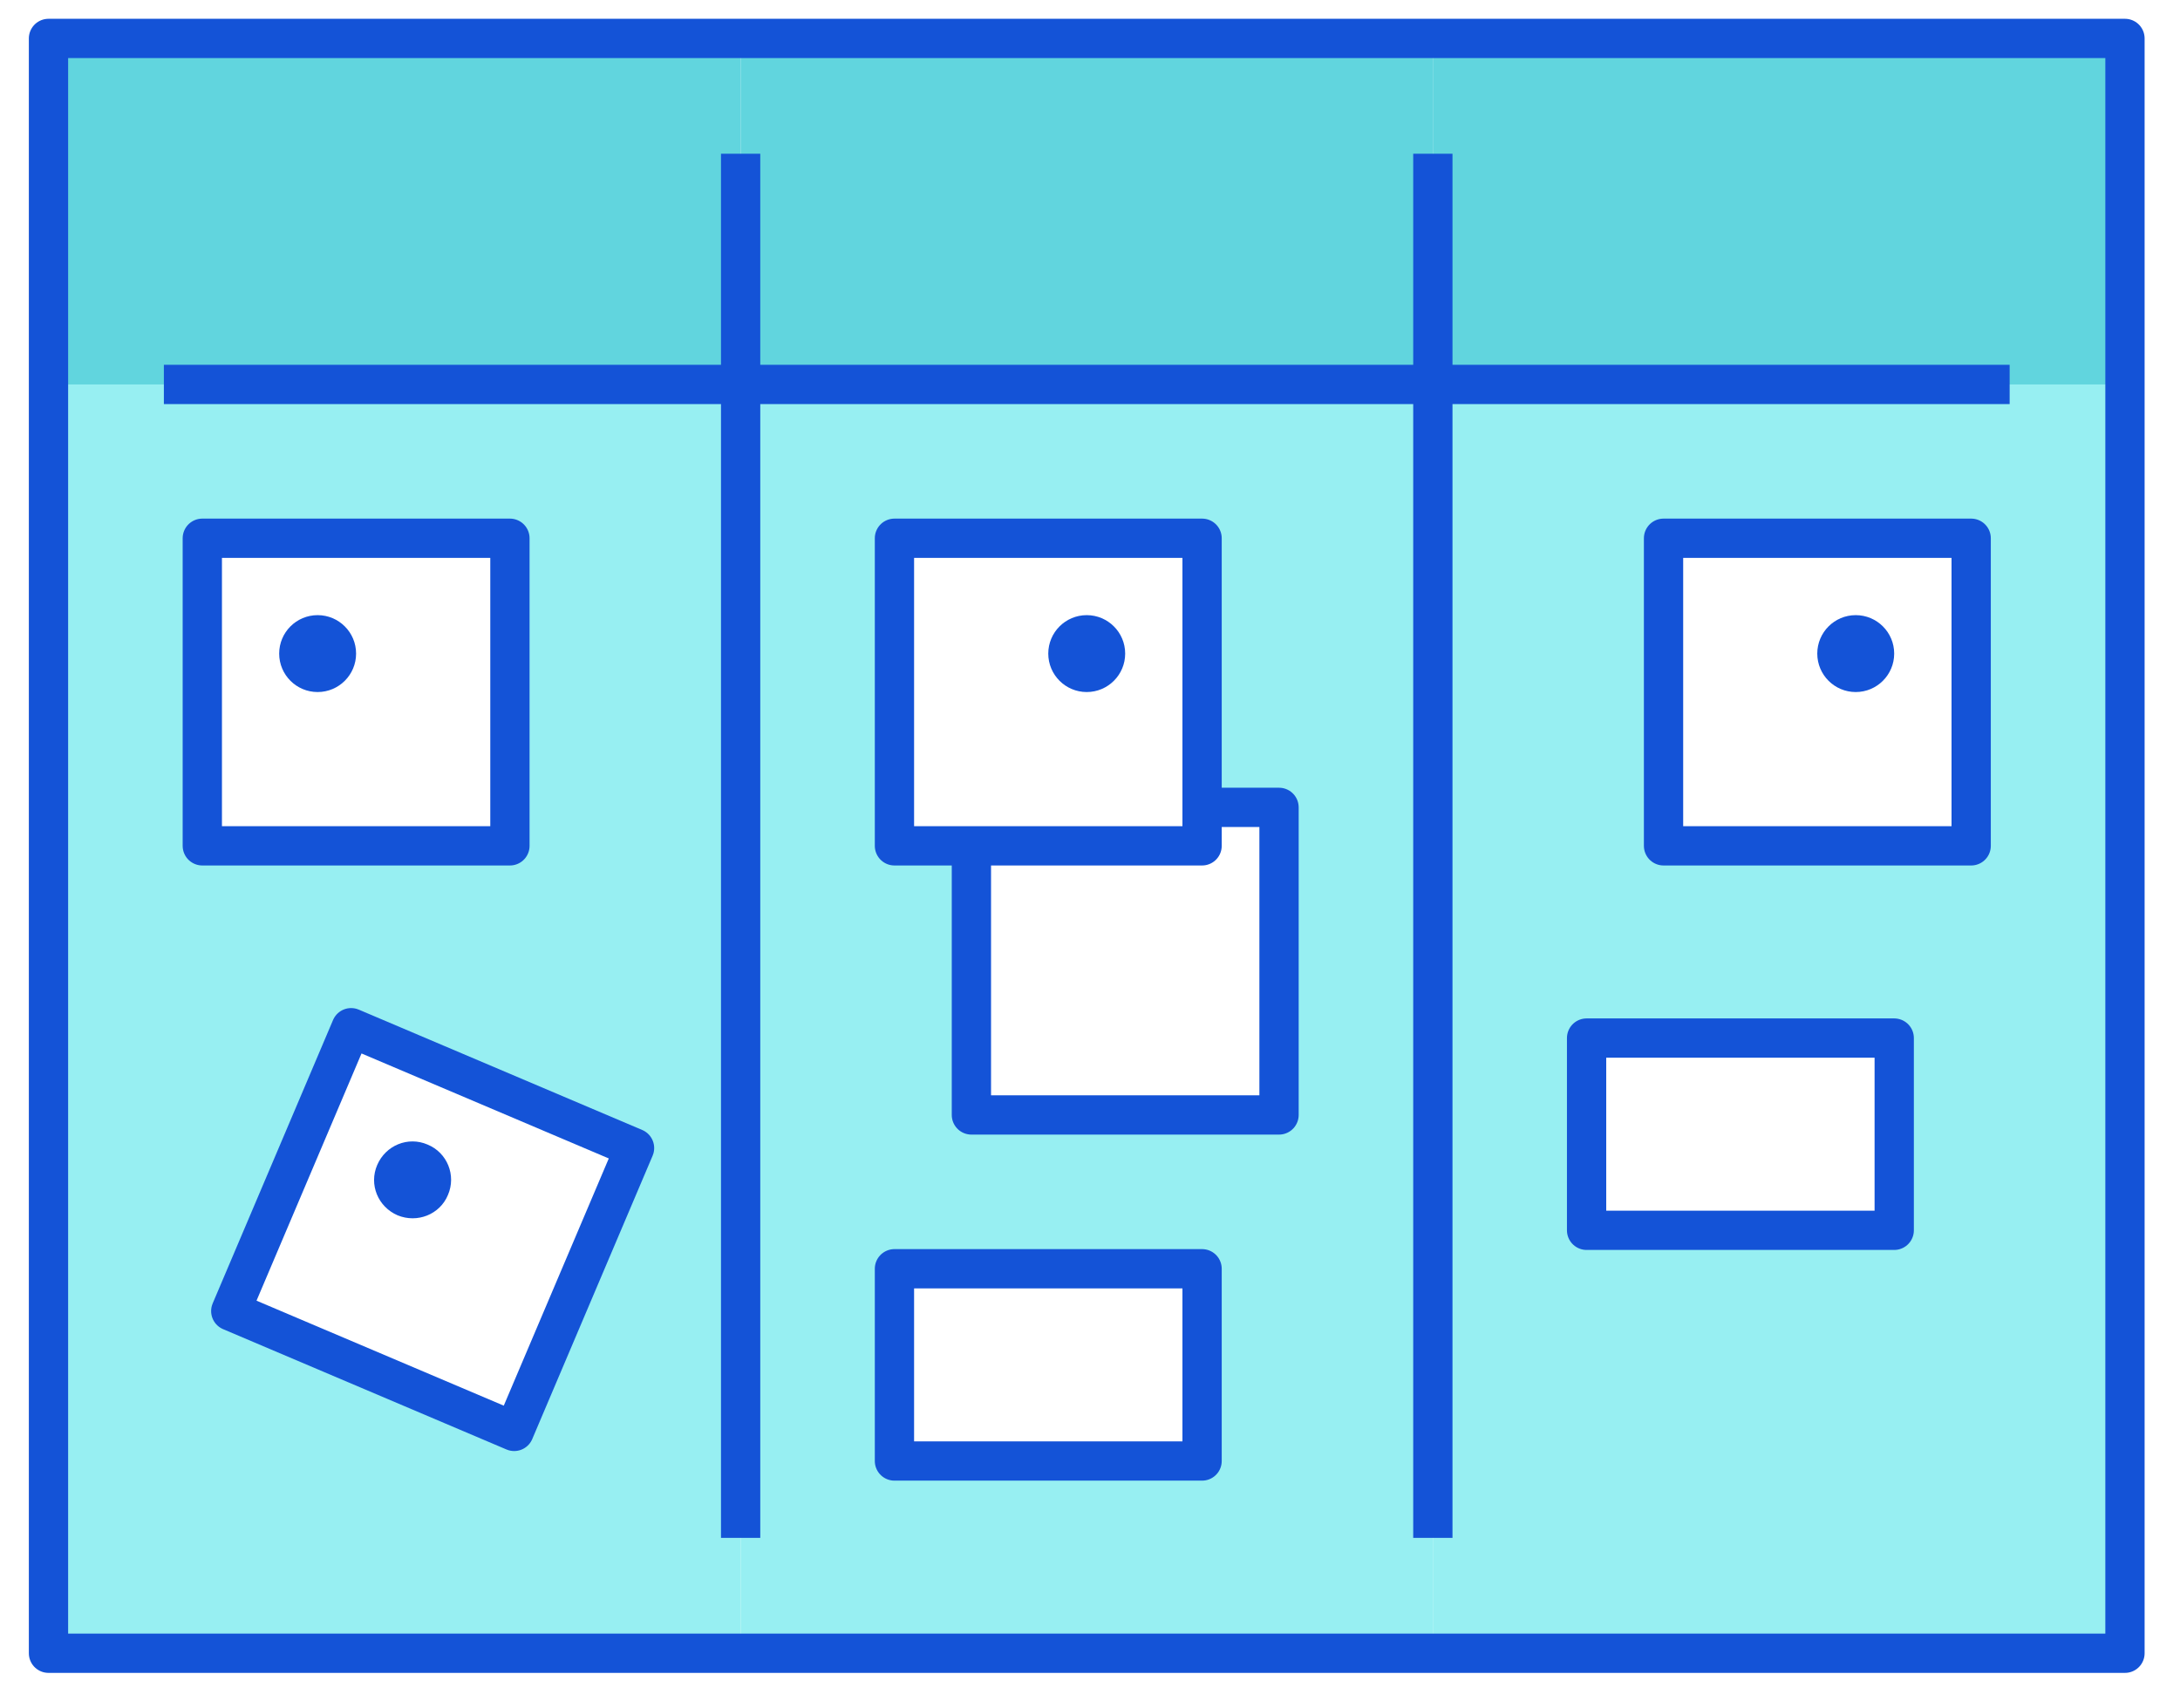
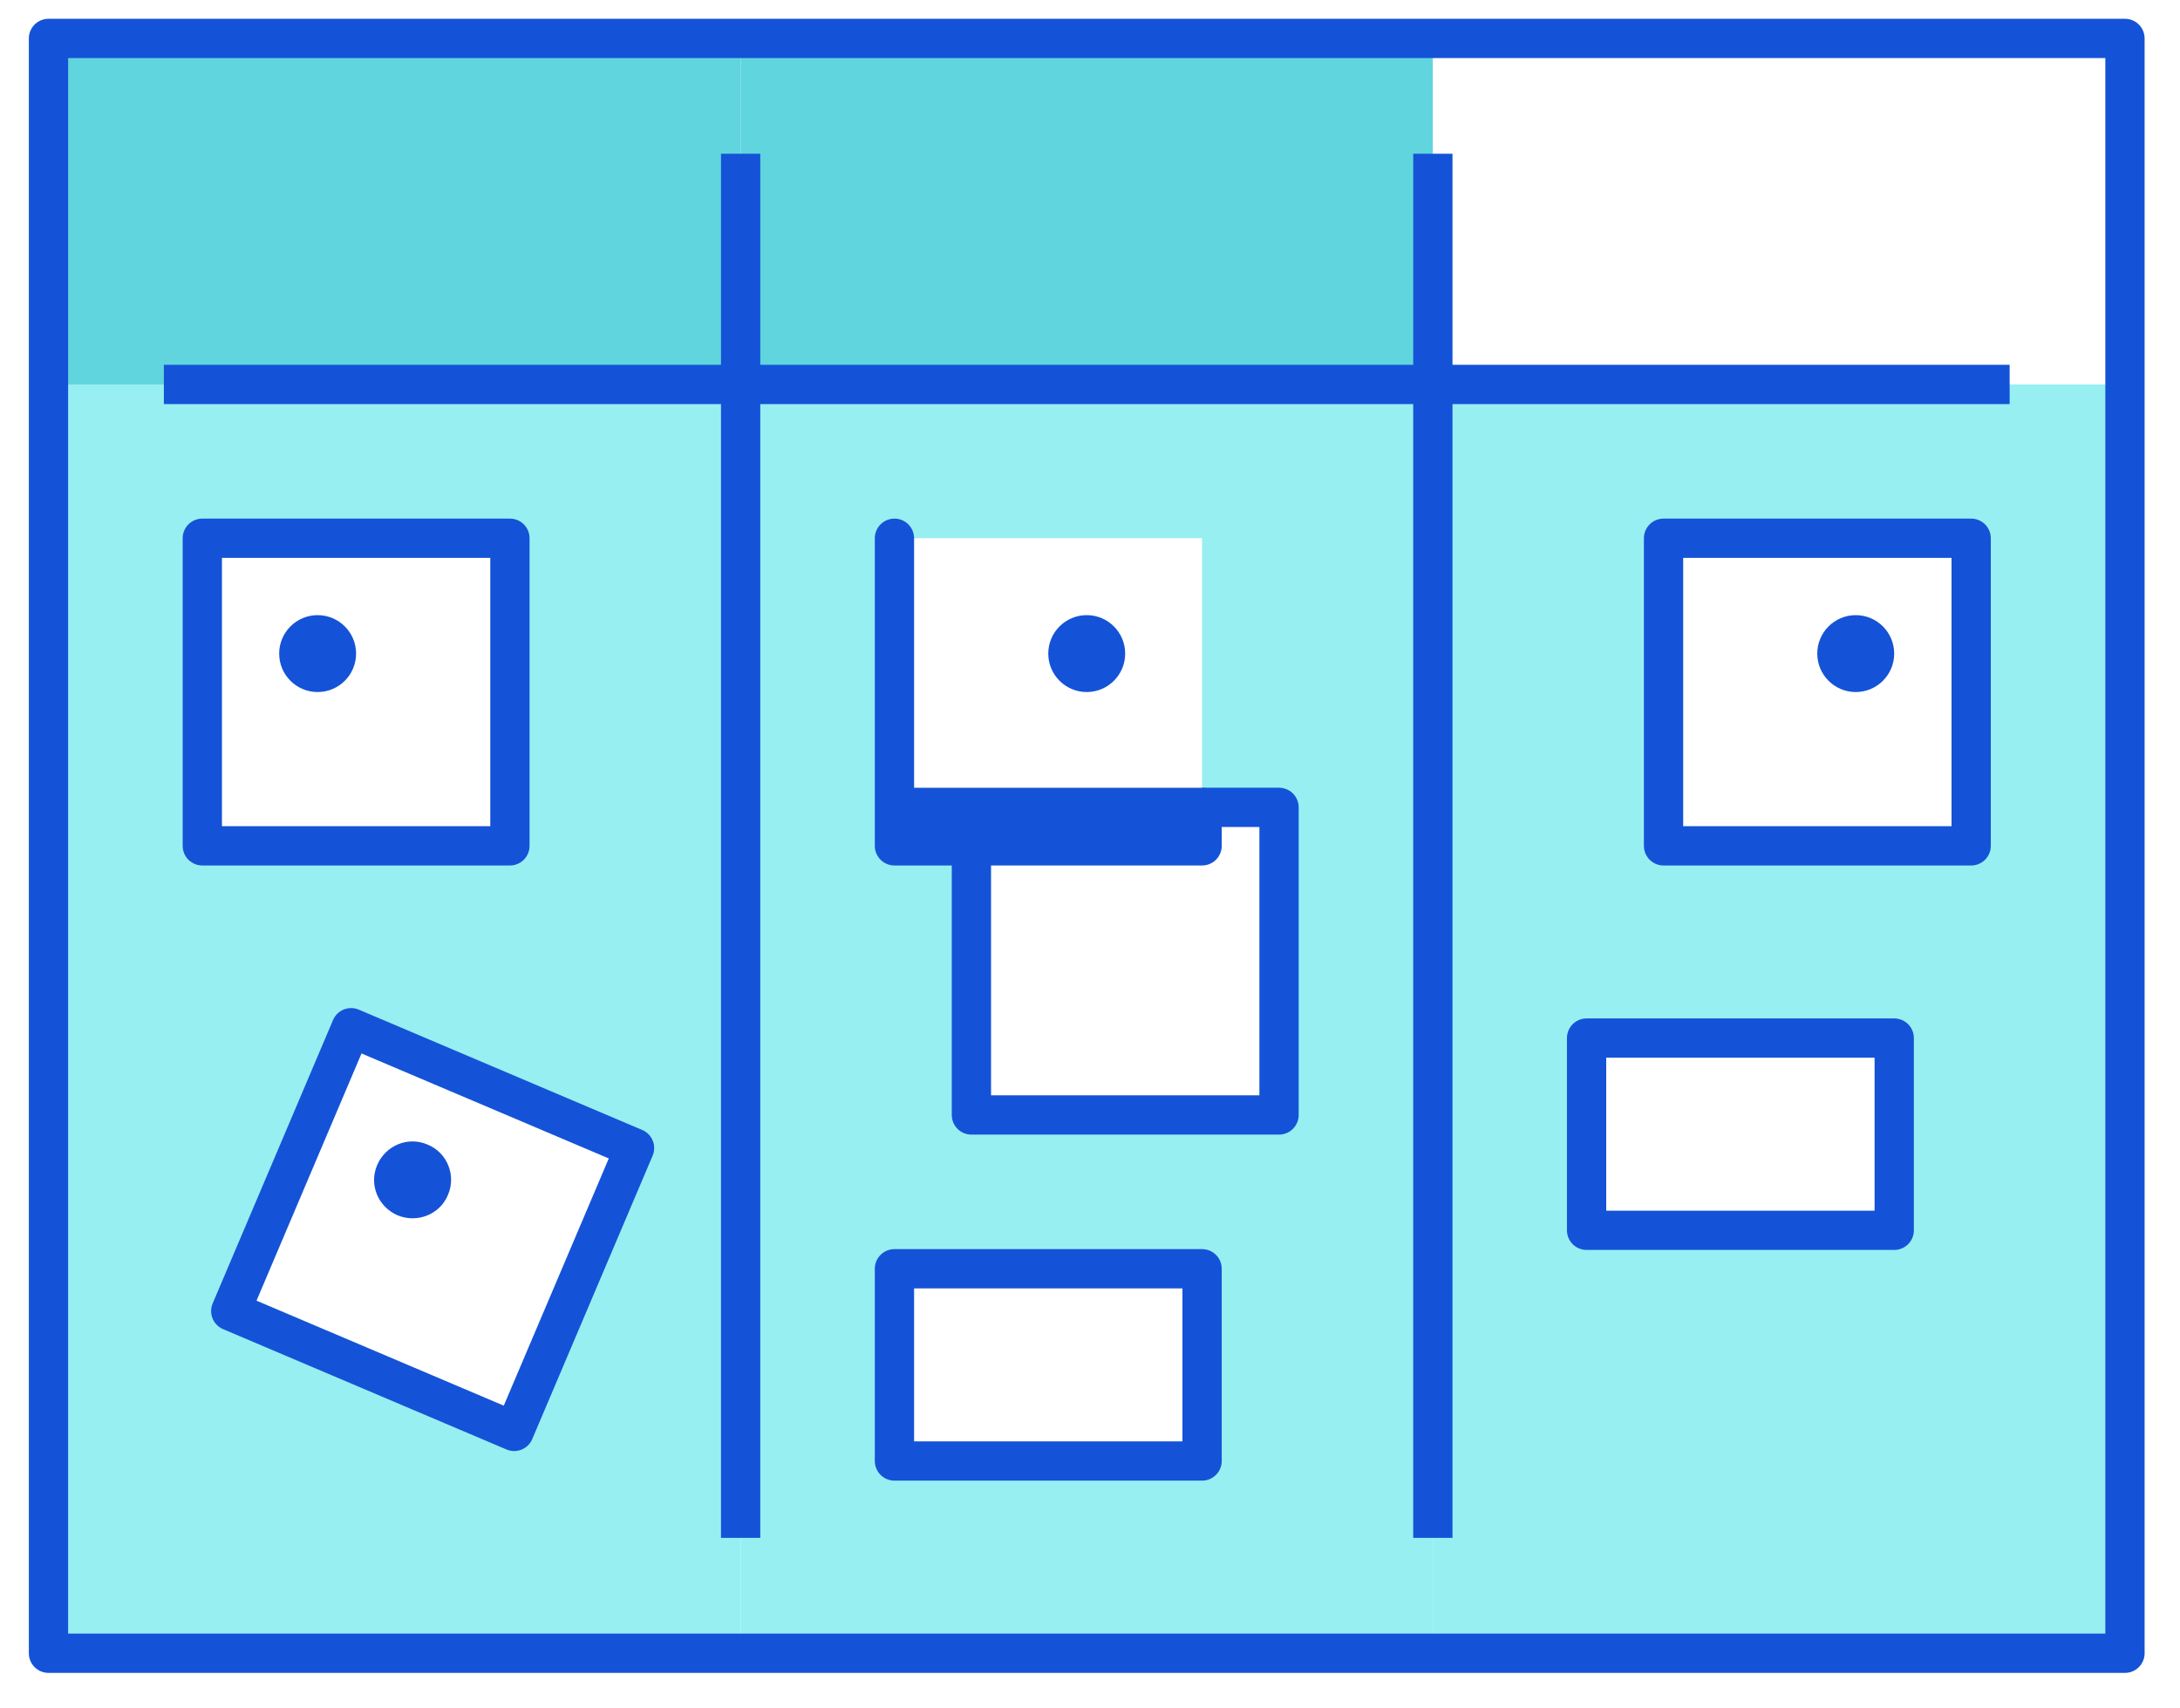
<svg xmlns="http://www.w3.org/2000/svg" width="111" height="87" viewBox="0 0 111 87" fill="none">
  <path d="M32.328 58.502L17.897 52.374L11.769 66.804L26.199 72.932L32.328 58.502ZM37.712 19.578V84.191H2.469V19.578H37.712ZM25.964 43.074V27.41H10.301V43.074H25.964Z" fill="#97EFF2" />
  <path d="M72.954 78.317V84.191H37.711V19.578H72.954V78.317ZM65.122 56.779V41.116H61.206V27.41H45.543V43.074H49.459V56.779H65.122ZM61.206 74.401V64.611H45.543V74.401H61.206Z" fill="#97EFF2" />
  <path d="M108.2 19.578V84.191H72.957V19.578H108.2ZM100.368 43.074V27.41H84.705V43.074H100.368ZM96.453 62.653V52.863H80.789V62.653H96.453Z" fill="#97EFF2" />
-   <path d="M108.2 1.957V19.579H72.957V1.957H108.2Z" fill="#61D5DE" />
  <path d="M72.954 7.831V19.579H37.711V1.957H72.954V7.831Z" fill="#61D5DE" />
  <path d="M37.712 7.831V19.579H2.469V1.957H37.712V7.831Z" fill="#61D5DE" />
  <path d="M94.489 35.242C95.571 35.242 96.447 34.365 96.447 33.284C96.447 32.203 95.571 31.326 94.489 31.326C93.408 31.326 92.531 32.203 92.531 33.284C92.531 34.365 93.408 35.242 94.489 35.242Z" fill="#1453D7" />
  <path d="M55.333 35.242C56.414 35.242 57.291 34.365 57.291 33.284C57.291 32.203 56.414 31.326 55.333 31.326C54.252 31.326 53.375 32.203 53.375 33.284C53.375 34.365 54.252 35.242 55.333 35.242Z" fill="#1453D7" />
  <path d="M21.772 58.287C22.77 58.698 23.24 59.853 22.809 60.852C22.398 61.85 21.243 62.301 20.245 61.89C19.246 61.459 18.776 60.323 19.207 59.325C19.638 58.326 20.773 57.856 21.772 58.287Z" fill="#1453D7" />
  <path d="M16.173 35.242C17.254 35.242 18.131 34.365 18.131 33.284C18.131 32.203 17.254 31.326 16.173 31.326C15.091 31.326 14.215 32.203 14.215 33.284C14.215 34.365 15.091 35.242 16.173 35.242Z" fill="#1453D7" />
  <path d="M108.198 19.579V84.191H2.469V1.957H108.198V19.579Z" stroke="#1453D7" stroke-width="2" stroke-linejoin="round" />
  <path d="M72.957 7.83V78.316" stroke="#1453D7" stroke-width="2" stroke-linejoin="round" />
  <path d="M37.711 7.83V78.316" stroke="#1453D7" stroke-width="2" stroke-linejoin="round" />
  <path d="M8.344 19.578H102.326" stroke="#1453D7" stroke-width="2" stroke-linejoin="round" />
  <path d="M10.301 27.41H25.964V43.074H10.301V27.41Z" stroke="#1453D7" stroke-width="2" stroke-linejoin="round" />
  <path d="M84.703 27.41H100.367V43.074H84.703V27.41Z" stroke="#1453D7" stroke-width="2" stroke-linejoin="round" />
-   <path d="M61.207 41.116V43.074H45.543V27.41H61.207V41.116Z" stroke="#1453D7" stroke-width="2" stroke-linejoin="round" />
+   <path d="M61.207 41.116V43.074H45.543V27.41V41.116Z" stroke="#1453D7" stroke-width="2" stroke-linejoin="round" />
  <path d="M61.209 41.115H65.125V56.779H49.461V43.073" stroke="#1453D7" stroke-width="2" stroke-linejoin="round" />
  <path d="M45.543 64.611H61.207V74.401H45.543V64.611Z" stroke="#1453D7" stroke-width="2" stroke-linejoin="round" />
  <path d="M80.785 52.863H96.449V62.653H80.785V52.863Z" stroke="#1453D7" stroke-width="2" stroke-linejoin="round" />
  <path d="M17.878 52.336L32.309 58.464L26.18 72.894L11.75 66.766L17.878 52.336Z" stroke="#1453D7" stroke-width="2" stroke-linejoin="round" />
</svg>